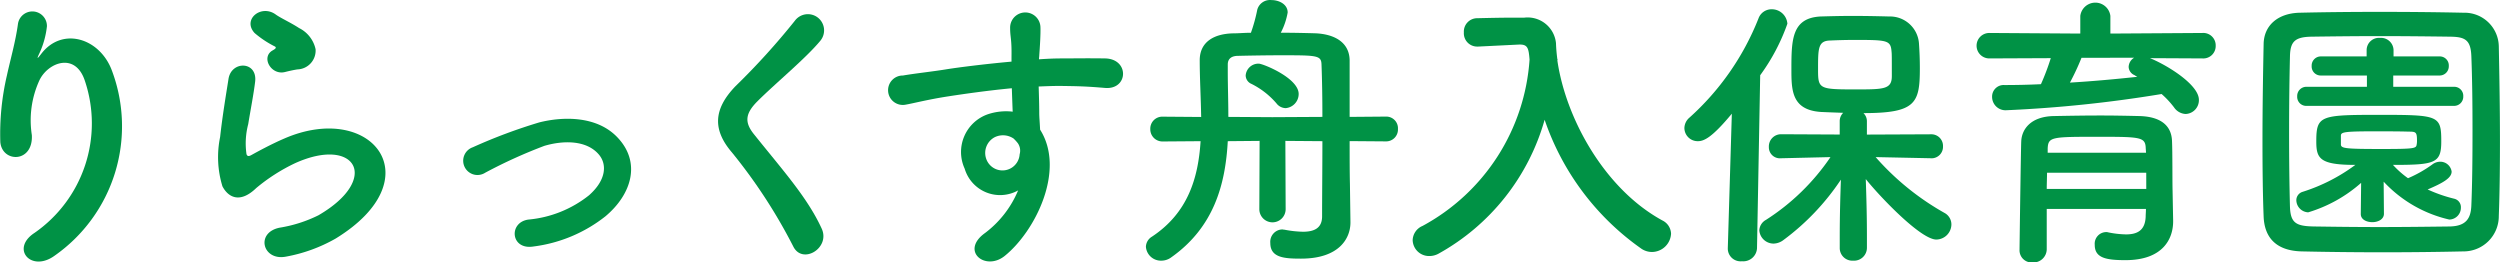
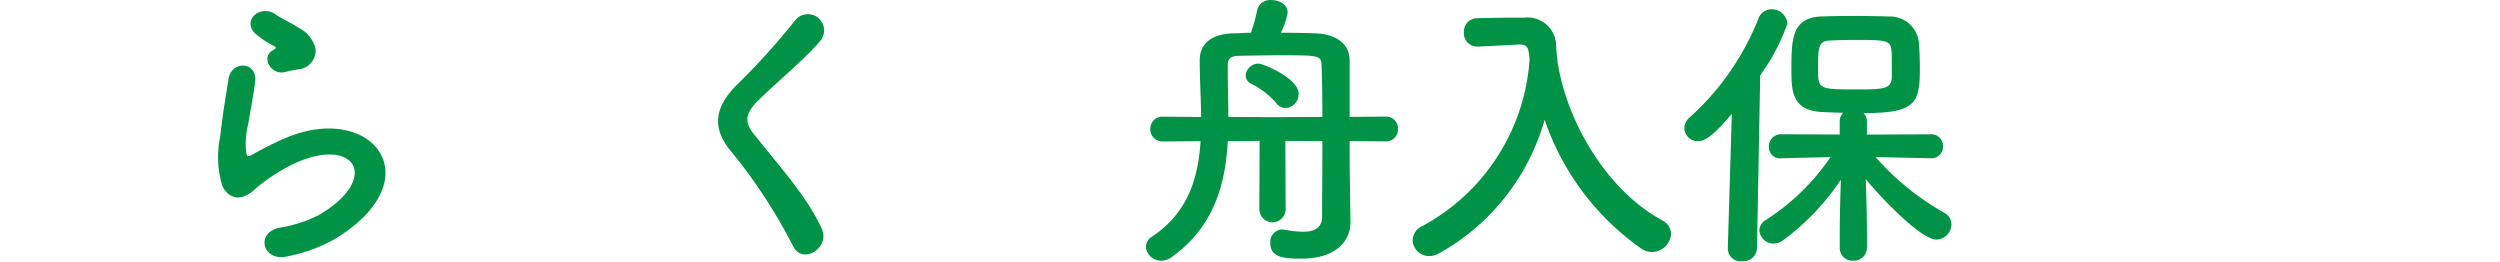
<svg xmlns="http://www.w3.org/2000/svg" width="181.432" height="19.043" viewBox="0 0 181.432 19.043">
  <defs>
    <style>.a{fill:#009245;}</style>
  </defs>
-   <path class="a" d="M8.882,17.935A9.671,9.671,0,0,0,12.535,6.891c-.693-2.1-2.687-1.323-3.3-.022a6.964,6.964,0,0,0-.546,3.969c.106,2.037-2.162,2.016-2.288.5a18.674,18.674,0,0,1,.483-4.85c.231-1.071.63-2.457.8-3.738a1.057,1.057,0,0,1,2.1.189A6.236,6.236,0,0,1,9.238,4.9c-.272.567-.062.293.148.021,1.532-1.974,4.261-1.112,5.123,1.26a11.468,11.468,0,0,1-4.157,13.4C8.65,20.832,7.118,19.09,8.882,17.935Z" transform="translate(-6.378 -1.033)" />
  <path class="a" d="M27.139,19.656c-1.7.336-2.246-1.742-.462-2.1a9.862,9.862,0,0,0,2.813-.9c2.31-1.343,2.94-2.793,2.5-3.633s-1.973-1.154-4.2-.146a13.213,13.213,0,0,0-2.813,1.8c-1.24,1.2-2.08.609-2.457-.125a7.232,7.232,0,0,1-.168-3.571c.168-1.532.441-3.148.609-4.219.21-1.344,2.12-1.3,1.932.21-.106.881-.336,2.057-.5,3.065a5.5,5.5,0,0,0-.126,2.184c.062.168.168.168.356.063.42-.231,1.407-.777,2.394-1.2,6.341-2.75,10.813,2.918,3.716,7.264A11.363,11.363,0,0,1,27.139,19.656ZM27.055,6.261c-1.008.252-1.764-1.092-.882-1.575.105-.063.315-.168.168-.273a7.26,7.26,0,0,1-1.49-.987c-.9-.987.482-2.1,1.532-1.344.378.273,1.092.588,1.7.987A2.248,2.248,0,0,1,29.28,4.6a1.366,1.366,0,0,1-1.322,1.47C27.685,6.113,27.391,6.177,27.055,6.261Z" transform="translate(-6.378 -1.033)" />
-   <path class="a" d="M45.094,18.922c-1.658.272-1.826-1.743-.378-1.953a8.254,8.254,0,0,0,4.409-1.764c1.26-1.113,1.323-2.267.693-2.981-.9-1.029-2.561-1.008-3.926-.609a35.878,35.878,0,0,0-4.3,1.952,1.035,1.035,0,1,1-.9-1.847,38.731,38.731,0,0,1,4.829-1.806c1.763-.441,4.178-.462,5.648,1.07,1.764,1.828,1.05,4.159-.861,5.754A10.567,10.567,0,0,1,45.094,18.922Z" transform="translate(-6.378 -1.033)" />
  <path class="a" d="M63.949,18.922A38.68,38.68,0,0,0,59.5,12.1c-1.386-1.618-1.386-3.108.252-4.809a51.566,51.566,0,0,0,4.305-4.744,1.176,1.176,0,1,1,1.868,1.428c-1.05,1.28-3.276,3.107-4.577,4.408-.9.9-.945,1.533-.252,2.394,2.1,2.624,3.885,4.6,4.913,6.844C66.658,19.026,64.621,20.266,63.949,18.922Z" transform="translate(-6.378 -1.033)" />
-   <path class="a" d="M76.387,13.273a2.9,2.9,0,0,1,1.679-3.947,4.161,4.161,0,0,1,1.806-.189c-.021-.461-.042-1.092-.063-1.7-1.764.167-3.506.419-4.6.587-1.512.232-2.5.5-3.129.609a1.068,1.068,0,1,1-.168-2.12c.84-.148,2.2-.294,3.087-.441,1.05-.168,2.939-.4,4.787-.567V5.127c.021-1.3-.1-1.386-.1-2.058a1.1,1.1,0,0,1,2.2-.063c.02.483-.042,1.449-.084,2.015,0,.106-.022.211-.022.316.61-.042,1.156-.064,1.617-.064,1.029,0,1.764-.02,3.192,0,1.763.043,1.68,2.268,0,2.143-1.491-.127-1.995-.127-3.3-.147-.482,0-.986.02-1.532.042.02.671.042,1.322.042,1.931,0,.294.042.735.062,1.2,1.869,2.94-.356,7.391-2.582,9.175-1.407,1.113-3.233-.378-1.407-1.679a7.456,7.456,0,0,0,2.394-3.087A2.682,2.682,0,0,1,76.387,13.273Zm3.527-2.2a1.371,1.371,0,0,0-1.344-.084,1.289,1.289,0,0,0-.609,1.6,1.248,1.248,0,0,0,2.415-.356.953.953,0,0,0-.126-.8A2.776,2.776,0,0,0,79.914,11.068Z" transform="translate(-6.378 -1.033)" />
  <path class="a" d="M104.384,17.137v.042c0,1.155-.819,2.624-3.59,2.624-1.2,0-2.226-.063-2.226-1.133a.9.9,0,0,1,.861-.987c.042,0,.105.02.168.02a7.732,7.732,0,0,0,1.343.148c.8,0,1.386-.252,1.386-1.113,0-1.575.022-3.527.022-5.459l-2.688-.021.021,4.955a.955.955,0,1,1-1.91,0l.02-4.955-2.31.021c-.168,3.108-.986,6.236-4.115,8.44a1.2,1.2,0,0,1-.714.231,1.09,1.09,0,0,1-1.112-1.008.888.888,0,0,1,.44-.735c2.6-1.721,3.36-4.24,3.528-6.928l-2.75.021a.883.883,0,0,1-.9-.9.871.871,0,0,1,.9-.9l2.792.022c-.021-1.387-.105-2.793-.105-4.116,0-1.343,1.05-1.931,2.456-1.953.378,0,.8-.042,1.26-.042a11.787,11.787,0,0,0,.462-1.679.959.959,0,0,1,1.029-.693c.567,0,1.176.315,1.176.9a4.967,4.967,0,0,1-.5,1.469c.924,0,1.806.021,2.52.042,1.406.063,2.456.672,2.477,1.953V9.516l2.646-.022a.848.848,0,0,1,.86.9.859.859,0,0,1-.86.9l-2.646-.021c0,1.113,0,2.184.021,3.108Zm-2.036-7.621c0-1.387-.022-2.709-.064-3.8-.02-.651-.294-.672-2.813-.672-1.155,0-2.372.021-3.234.042-.462,0-.756.188-.756.63v.5c0,1.05.042,2.162.042,3.3l3.192.02Zm-3.339-.988A5.814,5.814,0,0,0,97.2,7.121a.677.677,0,0,1-.42-.608.929.929,0,0,1,.946-.861c.314,0,2.9,1.049,2.9,2.2a1.032,1.032,0,0,1-.945,1.029A.867.867,0,0,1,99.009,8.528Z" transform="translate(-6.378 -1.033)" />
  <path class="a" d="M119.4,5.421c.609,4.2,3.422,9.322,7.621,11.61a1.11,1.11,0,0,1,.63.967,1.4,1.4,0,0,1-1.385,1.322,1.37,1.37,0,0,1-.756-.23,18.865,18.865,0,0,1-7.034-9.365,16.115,16.115,0,0,1-7.706,9.721,1.38,1.38,0,0,1-.671.168,1.188,1.188,0,0,1-1.2-1.155,1.156,1.156,0,0,1,.714-1.028,14.859,14.859,0,0,0,7.769-12.074c-.064-.8-.126-1.091-.694-1.091h-.062l-2.982.147h-.063a.964.964,0,0,1-.966-1.028.969.969,0,0,1,.987-1.03c.84-.021,1.785-.042,2.73-.042h.672A2.069,2.069,0,0,1,119.3,4.161a11.631,11.631,0,0,0,.1,1.176h.021Z" transform="translate(-6.378 -1.033)" />
  <path class="a" d="M132.062,9.284c-1.427,1.722-2.015,1.995-2.457,1.995a.964.964,0,0,1-.986-.945,1.023,1.023,0,0,1,.357-.756,19.085,19.085,0,0,0,5.018-7.2,1.007,1.007,0,0,1,.944-.672,1.132,1.132,0,0,1,1.156,1.049,14.461,14.461,0,0,1-1.974,3.738l-.231,12.555a1,1,0,0,1-1.092.945.927.927,0,0,1-1.028-.9v-.043Zm14.466,3.234-4.031-.084a19.127,19.127,0,0,0,5,4.052.949.949,0,0,1,.5.84,1.112,1.112,0,0,1-1.092,1.092c-1.134,0-4.094-3.107-5.123-4.389.042,1.239.084,2.6.084,4.221v.776a.937.937,0,0,1-1.008.924.914.914,0,0,1-.965-.924V18.25c0-1.6.042-2.939.084-4.179a17.5,17.5,0,0,1-4.178,4.388,1.229,1.229,0,0,1-.694.252,1.038,1.038,0,0,1-1.049-.965.922.922,0,0,1,.483-.756,16.159,16.159,0,0,0,4.682-4.556l-3.57.084h-.02a.8.8,0,0,1-.882-.819.885.885,0,0,1,.9-.924l4.242.021V9.83a.854.854,0,0,1,.252-.609c-.588-.021-1.155-.041-1.617-.063-2.141-.146-2.141-1.6-2.141-3.129,0-2.14.042-3.695,2.12-3.8.693-.02,1.491-.041,2.289-.041.986,0,1.952.021,2.687.041a2.108,2.108,0,0,1,2.162,1.953c.042.609.064,1.2.064,1.806,0,2.54-.294,3.254-4.095,3.254a.8.8,0,0,1,.252.588V10.8l4.661-.021a.842.842,0,0,1,.862.881.833.833,0,0,1-.84.862ZM143.652,4.77c-.063-.819-.315-.84-2.687-.84-.652,0-1.281.021-1.764.043-.882.02-.882.566-.882,2.1,0,1.407.063,1.449,2.688,1.449,2.078,0,2.666,0,2.666-.966C143.673,5.085,143.673,4.959,143.652,4.77Z" transform="translate(-6.378 -1.033)" />
-   <path class="a" d="M162.409,5.253c1.281.524,3.549,1.932,3.549,3.023a1,1,0,0,1-.966,1.029,1.081,1.081,0,0,1-.84-.483,6.562,6.562,0,0,0-.9-.966A93.684,93.684,0,0,1,152,9.032a.973.973,0,0,1-1.05-.966.838.838,0,0,1,.9-.861c.86,0,1.763-.02,2.645-.062a17.181,17.181,0,0,0,.714-1.89l-4.431.02a.924.924,0,1,1,0-1.847l6.573.043V2.188a1.1,1.1,0,0,1,2.183,0V3.469l6.677-.043a.9.9,0,0,1,.966.924.9.9,0,0,1-.966.923Zm1.68,11.8V17.1c0,1.239-.714,2.813-3.464,2.813-1.428,0-2.226-.168-2.226-1.113a.845.845,0,0,1,.819-.924.5.5,0,0,1,.168.022,7.049,7.049,0,0,0,1.281.146c.8,0,1.386-.272,1.428-1.28,0-.168.02-.357.02-.568h-7.2v2.94a.972.972,0,0,1-1.029.945.885.885,0,0,1-.945-.924c0-.21.1-7.537.126-7.894.042-.819.651-1.764,2.33-1.806.988-.02,2.226-.042,3.444-.042,1.008,0,2,.022,2.855.042,1.68.064,2.268.84,2.31,1.784.042.967.021,2.793.042,3.633Zm-1.952-3.486h-7.2c0,.378-.021.777-.021,1.176h7.223ZM162.1,11.8c-.022-.82-.358-.84-3.4-.84-3.422,0-3.674,0-3.716.84v.315h7.138Zm-4.661-6.572a18.423,18.423,0,0,1-.84,1.8c1.679-.1,3.317-.252,4.891-.42a1.943,1.943,0,0,1-.21-.125.676.676,0,0,1-.42-.588.8.8,0,0,1,.4-.672Z" transform="translate(-6.378 -1.033)" />
-   <path class="a" d="M185.144,19.278c-1.848.042-3.842.064-5.837.064s-3.99-.022-5.879-.064c-1.826-.042-2.708-.966-2.772-2.519-.062-1.575-.084-3.528-.084-5.523,0-2.435.042-4.955.084-7.011.022-1.344,1.03-2.227,2.6-2.268,1.827-.043,3.821-.063,5.858-.063s4.094.02,6.068.063a2.485,2.485,0,0,1,2.541,2.436c.042,2.14.084,4.576.084,6.907,0,1.931-.022,3.8-.084,5.4A2.555,2.555,0,0,1,185.144,19.278Zm.671-8.755c0-1.89-.02-3.758-.084-5.4-.042-1.2-.461-1.406-1.49-1.428-1.575-.021-3.381-.042-5.144-.042-1.785,0-3.506.021-4.976.042-1.2.022-1.533.358-1.554,1.428-.042,1.7-.063,3.653-.063,5.564s.021,3.78.063,5.354c.042,1.2.462,1.406,1.764,1.428,1.448.021,3.044.042,4.724.042,1.659,0,3.4-.021,5.1-.042,1.176-.022,1.532-.567,1.574-1.491C185.8,14.3,185.815,12.412,185.815,10.523Zm-8.083,3.78a10.248,10.248,0,0,1-3.842,2.14.9.9,0,0,1-.861-.881.636.636,0,0,1,.462-.609A12.94,12.94,0,0,0,177.312,13c-2.583,0-2.834-.461-2.834-1.7,0-1.89.293-1.932,4.577-1.932,4.325,0,4.493.042,4.493,1.932,0,1.575-.441,1.7-3.506,1.7a6.8,6.8,0,0,0,1.092.967,8.931,8.931,0,0,0,1.805-1.029.952.952,0,0,1,.5-.168.833.833,0,0,1,.861.713c0,.462-.609.82-1.742,1.3a10.53,10.53,0,0,0,1.931.672.628.628,0,0,1,.483.65.859.859,0,0,1-.84.862,9.356,9.356,0,0,1-4.766-2.75l.021,2.33c0,.4-.42.609-.84.609s-.84-.189-.84-.588v-.021Zm-3.968-5.586a.655.655,0,0,1-.672-.693.666.666,0,0,1,.672-.692h4.388V6.513h-3.339a.655.655,0,0,1-.671-.693.666.666,0,0,1,.671-.693h3.318V4.665a.893.893,0,0,1,.966-.882.911.911,0,0,1,.987.882v.462h3.338a.655.655,0,0,1,.672.693.666.666,0,0,1-.672.693h-3.36v.819h4.41a.655.655,0,0,1,.672.692.666.666,0,0,1-.672.693Zm2.5,2.793c0,.294.294.336,2.96.336,2.415,0,2.5-.042,2.541-.336a1.366,1.366,0,0,0,.02-.315c0-.588-.1-.609-.608-.609-.652-.022-1.617-.022-2.541-.022-2.142,0-2.352.064-2.372.295Z" transform="translate(-6.378 -1.033)" />
</svg>